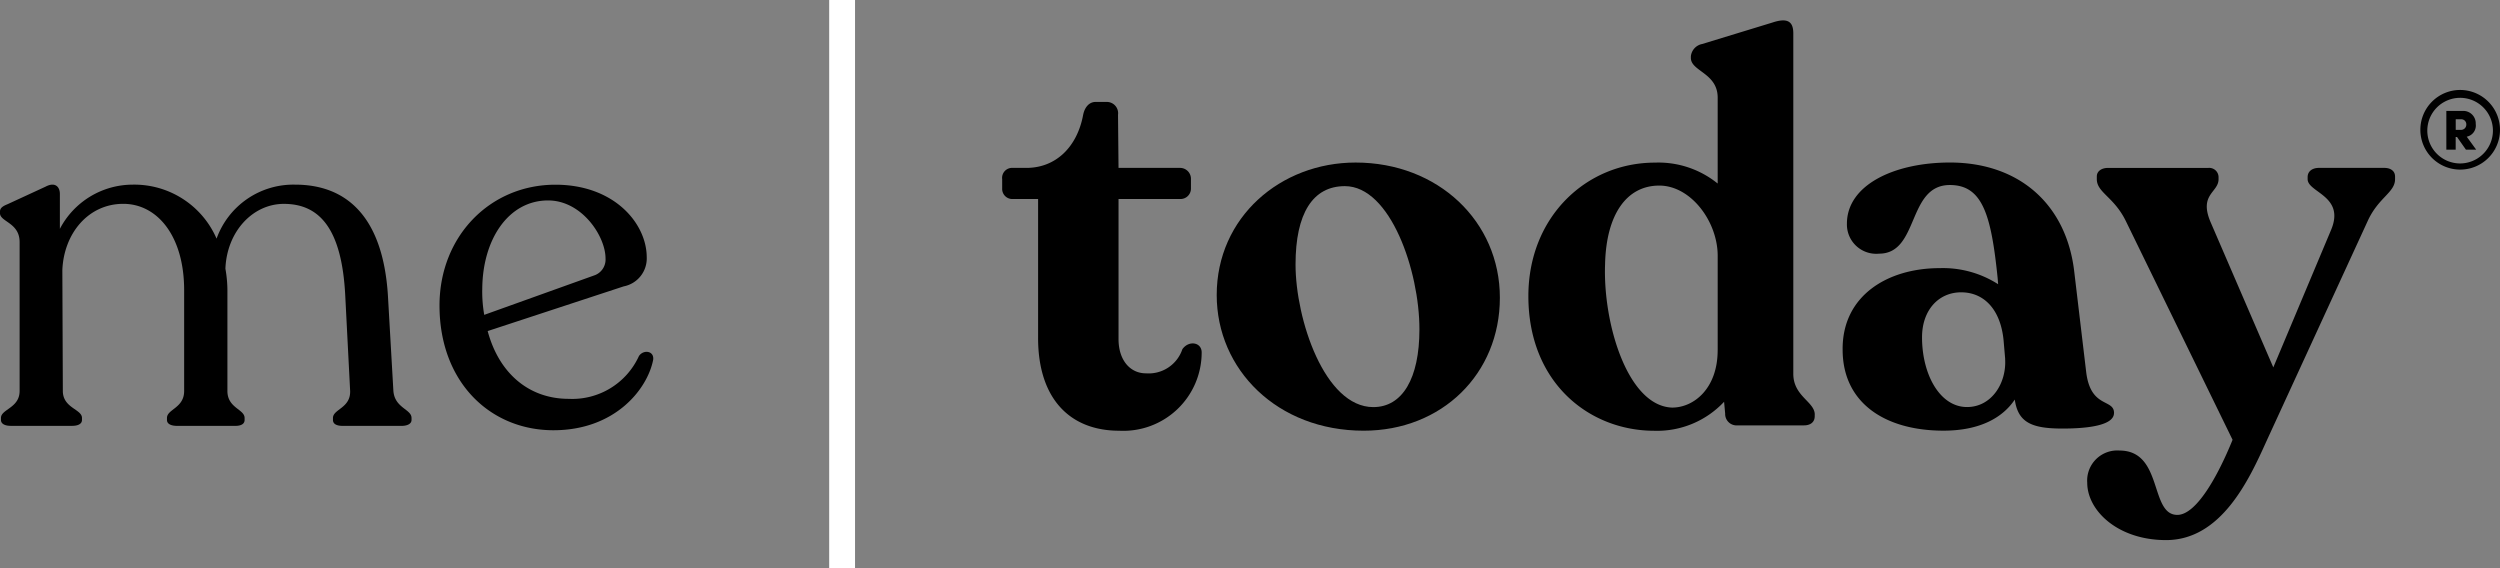
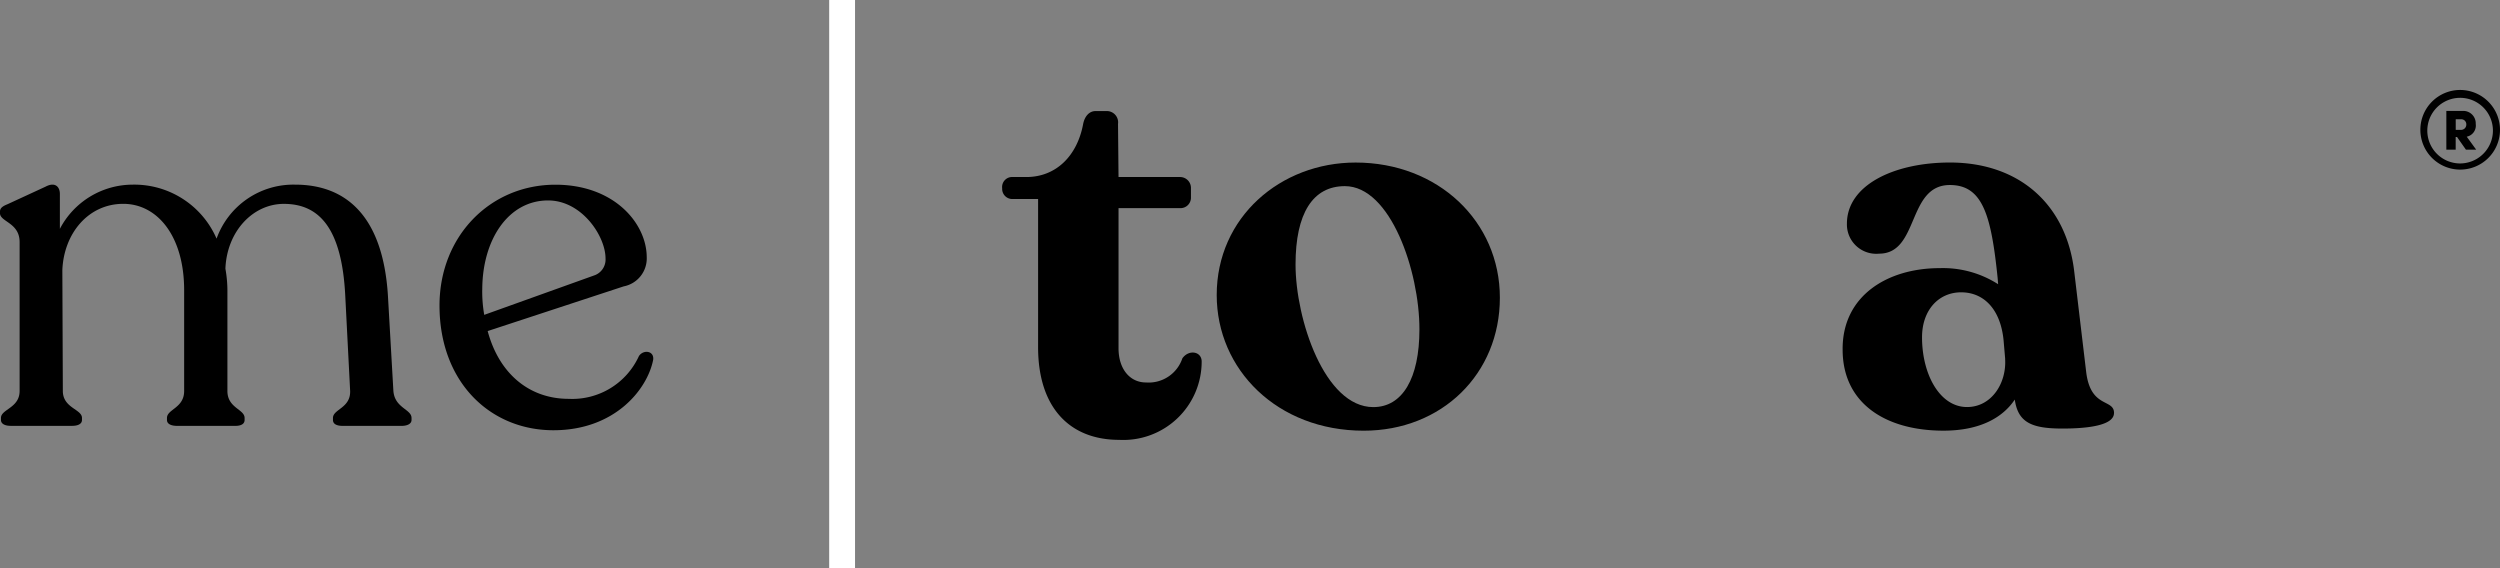
<svg xmlns="http://www.w3.org/2000/svg" width="250" height="56.846" viewBox="0 0 250 56.846">
  <rect x="0" y="0" width="250" height="56.846" fill="#808080" stroke="none" />
  <g id="グループ_2784" data-name="グループ 2784" transform="translate(3696.218 -746.732)">
    <path id="パス_5117" data-name="パス 5117" d="M212.936,226.47v.2c0,.393-.442.59-.983.59H206.06c-.638,0-.982-.2-.982-.59v-.2c0-.885,1.768-.982,1.718-2.7l-.491-9.576c-.344-6.63-2.554-9.134-6.139-9.134-3.093,0-5.7,2.75-5.843,6.483a12.628,12.628,0,0,1,.2,2.406v9.821c0,1.719,1.719,1.816,1.719,2.7v.2c0,.393-.344.59-.933.59h-5.8c-.637,0-1.03-.2-1.03-.59v-.2c0-.885,1.718-.982,1.718-2.7V213.7c0-5.45-2.7-8.643-6.089-8.643-3.487,0-5.943,2.947-6.091,6.63l.049,12.08c0,1.719,1.915,1.816,1.915,2.7v.2c0,.393-.393.59-.983.59h-6.138c-.589,0-.982-.2-.982-.59v-.2c0-.885,1.866-.982,1.866-2.7v-14.88c0-1.965-1.964-2.014-1.964-2.9v-.148c0-.344.245-.54.736-.736l3.831-1.768c.932-.492,1.423,0,1.423.736v3.486a8.229,8.229,0,0,1,7.269-4.42,8.968,8.968,0,0,1,8.4,5.4,8.159,8.159,0,0,1,7.858-5.4c5.009,0,8.79,3.045,9.281,11.148l.54,9.429c.1,1.768,1.817,1.865,1.817,2.75" transform="translate(-3868 562.059)" />
    <path id="パス_5118" data-name="パス 5118" d="M239.335,220.674c-.589,2.947-3.831,7.023-9.969,7.023-6.335,0-11.393-4.813-11.393-12.473,0-6.925,5.058-12.081,11.59-12.081,5.893,0,9.133,3.88,9.133,7.268a2.848,2.848,0,0,1-2.307,2.9l-13.6,4.468c1.129,4.224,4.126,6.778,8.1,6.778a7.327,7.327,0,0,0,7.023-4.272c.442-.687,1.571-.54,1.423.392m-17.09-7.023a13.6,13.6,0,0,0,.2,2.505l10.951-3.928a1.68,1.68,0,0,0,1.179-1.719c0-2.21-2.358-5.795-5.746-5.795-3.978,0-6.581,3.928-6.581,8.937" transform="translate(-3870.24 562.059)" />
-     <path id="パス_5119" data-name="パス 5119" d="M280.7,218.042v-13.89h-2.521a1.013,1.013,0,0,1-1.071-1.072v-.913a1,1,0,0,1,1.071-1.126h1.341c3,0,5.1-2.145,5.685-5.308.162-.806.643-1.288,1.233-1.288h1.074a1.132,1.132,0,0,1,1.18,1.288l.051,5.308h6.168a1.089,1.089,0,0,1,1.074,1.126v.913a1.043,1.043,0,0,1-1.074,1.072h-6.168v14c0,2.145,1.181,3.432,2.736,3.432a3.556,3.556,0,0,0,3.648-2.413c.642-.912,1.93-.7,1.93.322a7.837,7.837,0,0,1-8.258,7.83c-4.88,0-8.1-3.165-8.1-9.278" transform="translate(-3873.108 562.481)" />
+     <path id="パス_5119" data-name="パス 5119" d="M280.7,218.042v-13.89h-2.521a1.013,1.013,0,0,1-1.071-1.072a1,1,0,0,1,1.071-1.126h1.341c3,0,5.1-2.145,5.685-5.308.162-.806.643-1.288,1.233-1.288h1.074a1.132,1.132,0,0,1,1.18,1.288l.051,5.308h6.168a1.089,1.089,0,0,1,1.074,1.126v.913a1.043,1.043,0,0,1-1.074,1.072h-6.168v14c0,2.145,1.181,3.432,2.736,3.432a3.556,3.556,0,0,0,3.648-2.413c.642-.912,1.93-.7,1.93.322a7.837,7.837,0,0,1-8.258,7.83c-4.88,0-8.1-3.165-8.1-9.278" transform="translate(-3873.108 562.481)" />
    <path id="パス_5120" data-name="パス 5120" d="M299.655,214.061c0-7.777,6.382-13.247,13.889-13.247,8.26,0,14.427,5.9,14.427,13.515s-5.792,13.3-13.622,13.3c-8.634,0-14.694-6.114-14.694-13.568m20.272,3.432c0-5.845-2.9-14.319-7.454-14.319-3.218,0-4.935,2.736-4.935,7.83,0,5.47,2.9,14.266,7.776,14.266,2.9,0,4.613-2.842,4.613-7.777" transform="translate(-3874.202 562.172)" />
-     <path id="パス_5121" data-name="パス 5121" d="M361.043,225.3v.161c0,.59-.429.912-1.073.912h-6.65a1.141,1.141,0,0,1-1.233-1.18l-.107-1.18a9.169,9.169,0,0,1-6.972,2.9c-6.542,0-12.6-4.827-12.6-13.461,0-7.936,5.792-13.354,12.657-13.354a9.413,9.413,0,0,1,6.274,2.092V193.6c0-2.467-2.681-2.628-2.681-3.969v-.161a1.4,1.4,0,0,1,1.126-1.233l7.026-2.146c1.448-.482,2.091-.161,2.091,1.072v34.055c0,2.252,2.146,2.788,2.146,4.075m-9.707-6.435v-9.44c0-3.432-2.681-7.024-5.845-7.024-3.272,0-5.31,2.9-5.417,7.883-.215,5.9,2.252,14.158,6.7,14.318,2.2,0,4.559-1.93,4.559-5.738" transform="translate(-3875.789 562.896)" />
    <path id="パス_5122" data-name="パス 5122" d="M392.574,225.86c0,1.233-2.575,1.556-5.149,1.556-3.057,0-4.451-.59-4.773-2.9-1.18,1.77-3.433,3.11-7.133,3.11-5.792,0-10.082-2.735-10.082-8.1-.053-5.363,4.451-8.152,9.706-8.152a10.224,10.224,0,0,1,5.846,1.609l-.053-.643c-.643-6.275-1.5-9.278-4.773-9.278-4.29,0-3.057,6.864-7.079,6.864a2.932,2.932,0,0,1-3.218-3c0-3.861,4.719-6.114,10.3-6.114,6.972,0,11.691,4.237,12.442,10.995l1.18,9.922c.429,3.7,2.789,2.68,2.789,4.129m-10.887-5.417-.161-1.877c-.322-3.164-2.037-4.772-4.237-4.772-2.252,0-3.915,1.77-3.915,4.5,0,3.7,1.769,6.972,4.5,6.972,2.467,0,3.969-2.413,3.808-4.827" transform="translate(-3877.392 562.172)" />
-     <path id="パス_5123" data-name="パス 5123" d="M421.925,202.236v.268c0,1.341-1.662,1.824-2.736,4.184L409.054,228.73c-1.717,3.807-4.5,9.867-10.029,9.867-4.827,0-7.883-2.95-7.883-5.738a3.012,3.012,0,0,1,3.218-3.218c4.4,0,3,6.436,5.792,6.436,1.876,0,4.022-3.808,5.524-7.508L395,206.688c-1.18-2.414-2.9-2.843-2.9-4.184v-.268c0-.536.483-.857,1.127-.857h10.029a.934.934,0,0,1,1.019.912v.214c0,1.341-1.985,1.5-.8,4.29l6.275,14.533,5.792-13.782c1.394-3.38-2.36-3.7-2.36-5.042v-.214c0-.536.429-.912,1.127-.912h6.543c.643,0,1.072.322,1.072.857" transform="translate(-3878.637 562.144)" />
    <rect id="長方形_2102" data-name="長方形 2102" width="2.584" height="56.846" transform="translate(-3613.299 746.732)" fill="#fff" />
    <path id="パス_5124" data-name="パス 5124" d="M434.117,197.22a3.982,3.982,0,1,1-3.988-4.033,3.992,3.992,0,0,1,3.988,4.033m-.707,0a3.281,3.281,0,1,0-3.281,3.316,3.292,3.292,0,0,0,3.281-3.316m-2.62.639.946,1.3h-1.025l-.889-1.266h-.137v1.266h-.934v-3.874h1.606a1.244,1.244,0,0,1,1.333,1.3,1.136,1.136,0,0,1-.9,1.276m-1.1-.684h.5a.524.524,0,0,0,.558-.547.5.5,0,0,0-.535-.512h-.524Z" transform="translate(-3880.335 562.541)" />
  </g>
</svg>